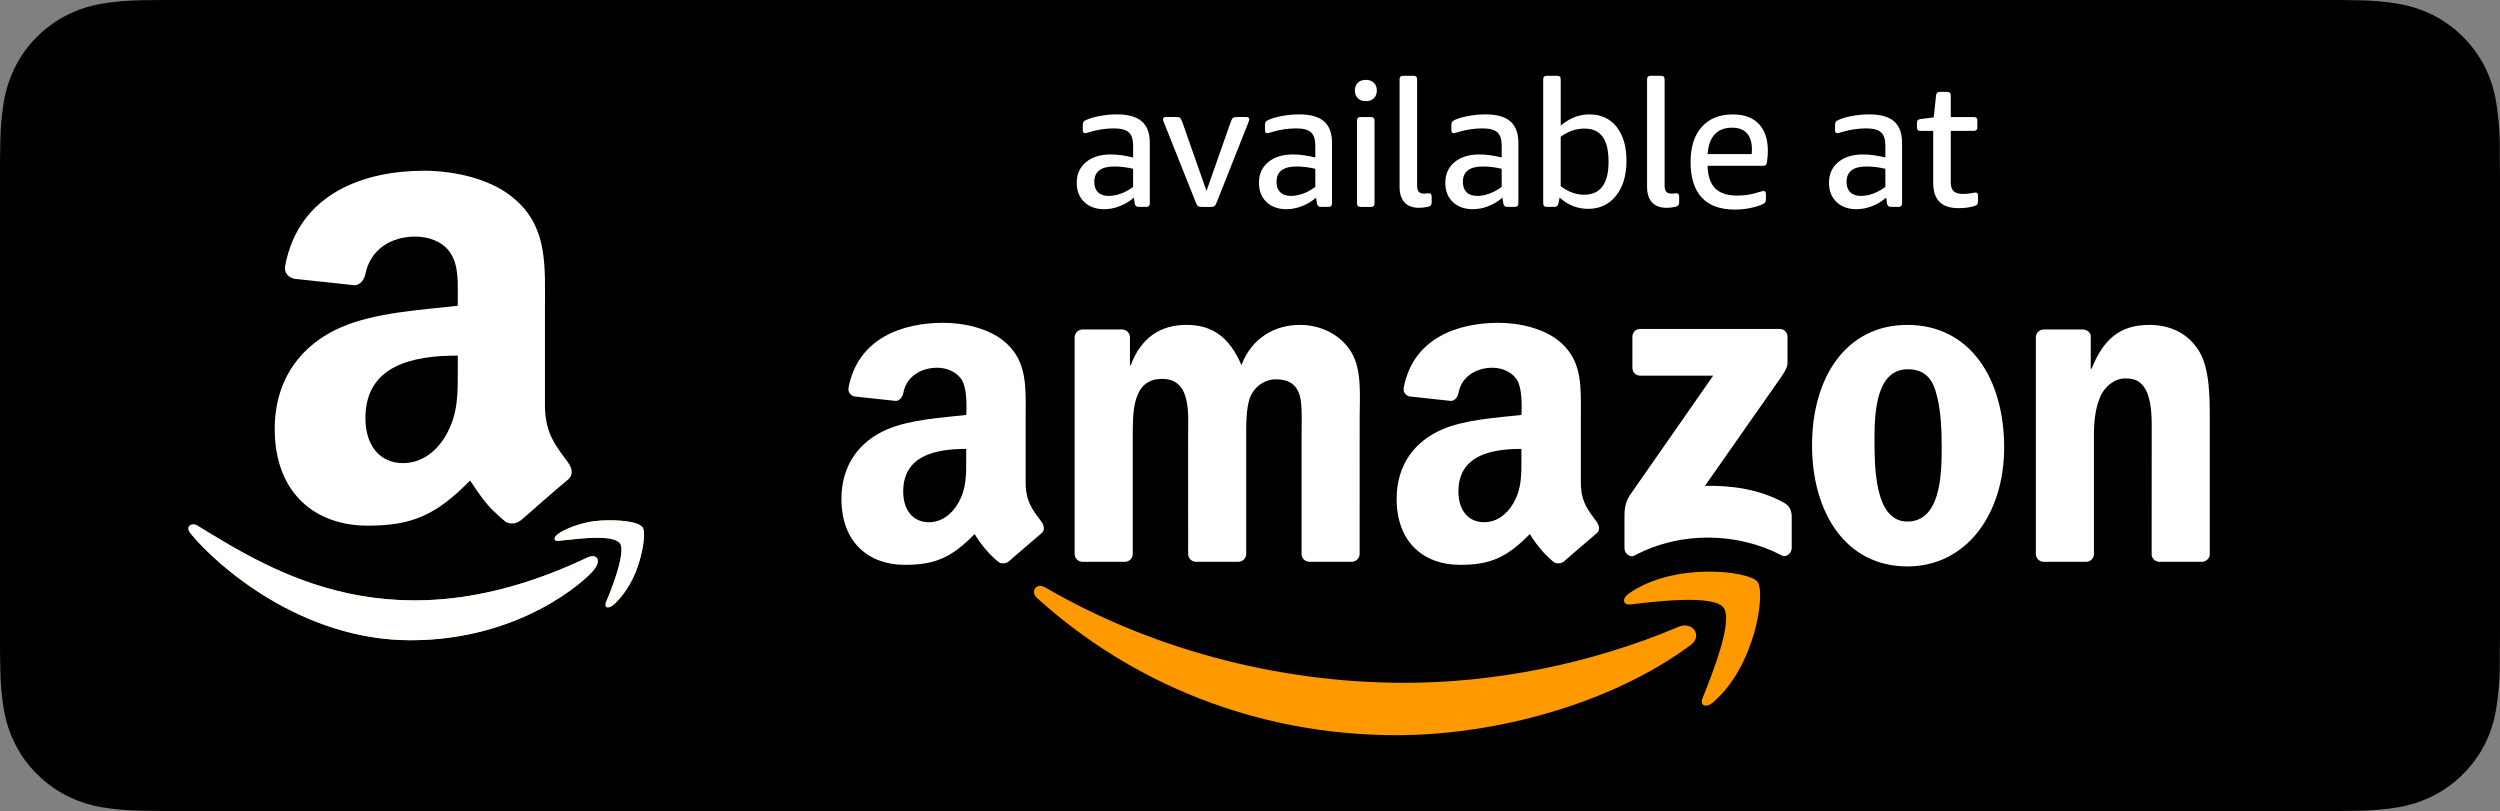
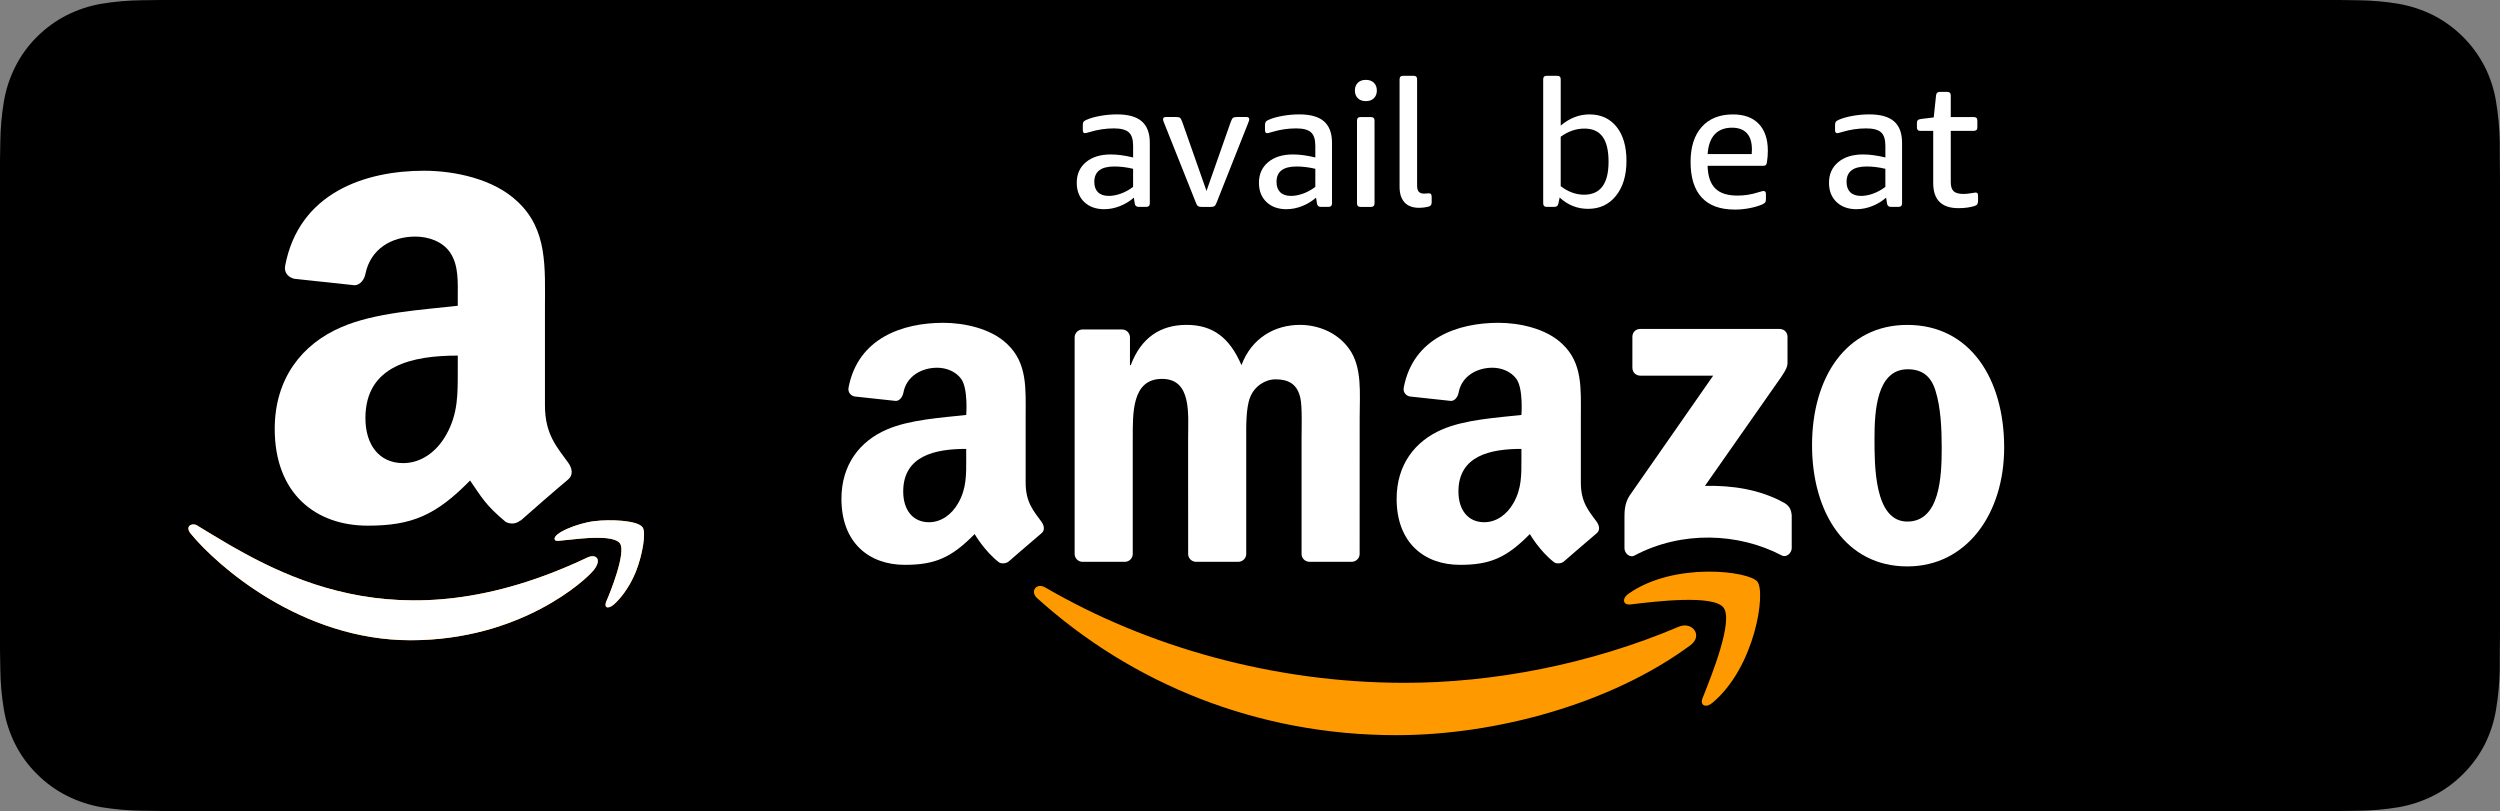
<svg xmlns="http://www.w3.org/2000/svg" id="a" viewBox="0 0 117.918 38.252">
  <rect x="0" y="0" width="117.918" height="38.252" fill="#808080" stroke="none" />
  <defs>
    <style>.d,.e{fill:#fff;}.f,.e,.g{fill-rule:evenodd;}.f,.h{fill:#f90;}</style>
  </defs>
  <g id="b">
    <path d="M7.572,38.25c-.305,0-.602-.004-.904-.011-.626-.008-1.251-.063-1.869-.163-.576-.099-1.135-.284-1.657-.548-.517-.262-.989-.605-1.397-1.017-.414-.407-.759-.878-1.021-1.396-.265-.521-.448-1.08-.543-1.657-.103-.62-.159-1.247-.166-1.875-.006-.211-.015-.913-.015-.913V7.569s.009-.691.015-.895c.008-.627.063-1.253.166-1.872.095-.578.279-1.139.543-1.662.261-.518.604-.99,1.015-1.398.411-.412.884-.757,1.402-1.022.521-.263,1.078-.446,1.653-.544.62-.101,1.247-.156,1.876-.164l.902-.012h102.769l.913.013c.623.007,1.244.062,1.858.163.581.099,1.144.283,1.671.548,1.038.535,1.882,1.381,2.415,2.42.261.52.441,1.075.535,1.649.104.624.162,1.255.174,1.887.003.283.003.587.003.89.008.375.008.732.008,1.092v20.929c0,.363,0,.718-.008,1.075,0,.325,0,.623-.004.93-.012.621-.069,1.241-.171,1.854-.093.581-.275,1.144-.54,1.67-.264.512-.606.98-1.016,1.386-.409.414-.881.759-1.399,1.022-.525.266-1.088.451-1.668.55-.618.101-1.243.155-1.869.163-.293.007-.6.011-.897.011l-1.084.002-101.69-.002Z" />
  </g>
  <g id="c">
    <path class="f" d="M79.728,30.437c-3.75,2.767-9.186,4.239-13.868,4.239-6.561,0-12.469-2.425-16.94-6.462-.351-.317-.038-.75.384-.504,4.824,2.807,10.789,4.497,16.95,4.497,4.156,0,8.725-.863,12.929-2.646.634-.269,1.165.418.545.876h0Z" />
    <path class="f" d="M81.289,28.655c-.48-.614-3.17-.291-4.379-.146-.366.044-.423-.276-.093-.508,2.147-1.508,5.664-1.072,6.073-.568.412.509-.108,4.035-2.12,5.718-.31.259-.604.121-.466-.221.453-1.13,1.466-3.661.986-4.276h0Z" />
    <path class="d" d="M52.091,9.868c-.396,0-.712-.113-.949-.339-.237-.226-.355-.528-.355-.907,0-.407.145-.731.435-.974.29-.242.68-.363,1.17-.363.312,0,.663.047,1.054.142v-.552c0-.301-.068-.513-.205-.635-.136-.122-.369-.184-.698-.184-.384,0-.76.056-1.128.167-.129.039-.209.059-.242.059-.067,0-.101-.05-.101-.151v-.226c0-.072.011-.126.034-.159.022-.033.067-.064.134-.092.172-.078.391-.14.656-.188.264-.047.528-.071.79-.071.529,0,.919.11,1.17.33.251.22.377.556.377,1.008v2.858c0,.112-.056.167-.167.167h-.359c-.106,0-.167-.053-.184-.159l-.042-.276c-.201.173-.422.307-.664.401-.242.095-.484.142-.723.142ZM52.291,9.241c.184,0,.376-.036.577-.109.201-.072.393-.178.577-.317v-.853c-.301-.072-.596-.109-.886-.109-.63,0-.944.242-.944.727,0,.212.059.375.176.489.117.114.284.171.502.171Z" />
    <path class="d" d="M56.68,9.759c-.078,0-.135-.011-.171-.034-.037-.022-.074-.086-.113-.192l-1.479-3.711c-.011-.034-.024-.067-.038-.101-.014-.033-.021-.064-.021-.092,0-.072.042-.109.126-.109h.493c.084,0,.142.011.176.034.034.022.07.086.109.192l1.145,3.26,1.145-3.26c.039-.106.076-.17.109-.192.034-.022.092-.034.176-.034h.46c.084,0,.126.036.126.109,0,.028-.007.059-.021.092-.014.034-.027.067-.038.101l-1.471,3.711c-.039.106-.077.17-.113.192-.036.022-.093.034-.171.034h-.427Z" />
    <path class="d" d="M60.685,9.868c-.396,0-.712-.113-.949-.339-.237-.226-.355-.528-.355-.907,0-.407.145-.731.435-.974.29-.242.68-.363,1.17-.363.312,0,.663.047,1.054.142v-.552c0-.301-.068-.513-.205-.635-.136-.122-.369-.184-.698-.184-.384,0-.76.056-1.128.167-.129.039-.209.059-.242.059-.067,0-.101-.05-.101-.151v-.226c0-.072.011-.126.034-.159.022-.033.067-.064.134-.092.172-.078.391-.14.656-.188.264-.047.528-.071.79-.071.529,0,.919.11,1.17.33.251.22.377.556.377,1.008v2.858c0,.112-.056.167-.167.167h-.359c-.106,0-.167-.053-.184-.159l-.042-.276c-.201.173-.422.307-.664.401-.242.095-.484.142-.723.142ZM60.886,9.241c.184,0,.376-.036.577-.109.201-.072.393-.178.577-.317v-.853c-.301-.072-.596-.109-.886-.109-.63,0-.944.242-.944.727,0,.212.059.375.176.489.117.114.284.171.502.171Z" />
    <path class="d" d="M64.424,4.77c-.162,0-.288-.046-.38-.138-.092-.092-.138-.213-.138-.363s.046-.272.138-.364c.092-.092.218-.138.38-.138s.288.046.38.138c.092.092.138.213.138.364s-.046.271-.138.363c-.092.092-.218.138-.38.138ZM64.173,9.759c-.111,0-.167-.056-.167-.167v-3.903c0-.112.056-.167.167-.167h.493c.111,0,.167.056.167.167v3.903c0,.112-.056.167-.167.167h-.493Z" />
    <path class="d" d="M66.925,9.801c-.295,0-.521-.085-.677-.255-.156-.17-.234-.414-.234-.731V3.742c0-.112.056-.167.167-.167h.493c.111,0,.167.056.167.167v5.023c0,.129.027.222.08.28.053.059.14.088.263.088.033,0,.068-.003.105-.008.036-.006.068-.008.096-.008.056,0,.093.014.113.041.019.028.03.07.03.126v.267c0,.056-.013.099-.038.13-.025.031-.068.055-.13.071-.139.033-.284.05-.435.05Z" />
-     <path class="d" d="M69.476,9.868c-.396,0-.712-.113-.949-.339-.237-.226-.355-.528-.355-.907,0-.407.145-.731.435-.974.29-.242.68-.363,1.17-.363.312,0,.663.047,1.054.142v-.552c0-.301-.068-.513-.205-.635-.136-.122-.369-.184-.698-.184-.384,0-.76.056-1.128.167-.129.039-.209.059-.242.059-.067,0-.101-.05-.101-.151v-.226c0-.072.011-.126.034-.159.022-.033.067-.064.134-.092.172-.078.391-.14.656-.188.264-.047.528-.071.79-.071.529,0,.919.11,1.17.33.251.22.377.556.377,1.008v2.858c0,.112-.056.167-.167.167h-.359c-.106,0-.167-.053-.184-.159l-.042-.276c-.201.173-.422.307-.664.401-.242.095-.484.142-.723.142ZM69.676,9.241c.184,0,.376-.036.577-.109.201-.072.393-.178.577-.317v-.853c-.301-.072-.596-.109-.886-.109-.63,0-.944.242-.944.727,0,.212.059.375.176.489.117.114.284.171.502.171Z" />
    <path class="d" d="M74.91,9.851c-.513,0-.961-.178-1.345-.535l-.059.275c-.017.112-.081.167-.192.167h-.359c-.112,0-.167-.056-.167-.167V3.742c0-.112.056-.167.167-.167h.493c.111,0,.167.056.167.167v2.181c.418-.351.869-.527,1.354-.527.54,0,.967.195,1.279.585.312.39.468.925.468,1.605,0,.685-.164,1.234-.493,1.646-.329.412-.766.618-1.312.618ZM74.718,9.183c.769,0,1.153-.518,1.153-1.555,0-.529-.093-.922-.28-1.178-.187-.257-.472-.385-.857-.385-.395,0-.769.128-1.12.385v2.332c.351.267.719.402,1.104.402Z" />
-     <path class="d" d="M78.599,9.801c-.295,0-.521-.085-.677-.255-.156-.17-.234-.414-.234-.731V3.742c0-.112.056-.167.167-.167h.493c.111,0,.167.056.167.167v5.023c0,.129.027.222.08.28.053.059.14.088.263.088.033,0,.068-.003.105-.008.036-.006.068-.008.096-.008.056,0,.093.014.113.041.019.028.03.07.03.126v.267c0,.056-.013.099-.038.13-.025.031-.068.055-.13.071-.139.033-.284.05-.435.05Z" />
    <path class="d" d="M81.822,9.885c-.686,0-1.204-.189-1.555-.568-.351-.379-.527-.939-.527-1.68,0-.708.176-1.258.527-1.651.352-.393.841-.589,1.471-.589.529,0,.936.149,1.22.447s.426.72.426,1.266c0,.178-.014.359-.042.543-.011.067-.029.111-.054.134s-.066.033-.121.033h-2.624c.011.48.13.833.355,1.062.226.229.575.343,1.049.343.167,0,.328-.011.481-.034.154-.022.347-.069.581-.142.039-.011.072-.02.1-.029.028-.008.053-.012.076-.012.072,0,.109.05.109.15v.234c0,.072-.011.124-.034.155-.022.031-.069.063-.142.096-.167.072-.366.131-.597.176-.232.044-.464.067-.698.067ZM82.624,7.268c.006-.044.009-.117.009-.217,0-.34-.08-.596-.238-.769-.159-.172-.392-.259-.698-.259-.351,0-.624.105-.819.313-.195.209-.306.52-.334.932h2.081Z" />
    <path class="d" d="M87.573,9.868c-.396,0-.712-.113-.949-.339-.237-.226-.355-.528-.355-.907,0-.407.145-.731.435-.974.29-.242.68-.363,1.17-.363.312,0,.663.047,1.054.142v-.552c0-.301-.068-.513-.205-.635-.136-.122-.369-.184-.698-.184-.384,0-.76.056-1.128.167-.129.039-.209.059-.242.059-.067,0-.101-.05-.101-.151v-.226c0-.072.011-.126.034-.159.022-.033.067-.064.134-.092.172-.078.391-.14.656-.188.264-.047.528-.071.79-.071.529,0,.919.11,1.17.33.251.22.377.556.377,1.008v2.858c0,.112-.056.167-.167.167h-.359c-.106,0-.167-.053-.184-.159l-.042-.276c-.201.173-.422.307-.664.401-.242.095-.484.142-.723.142ZM87.773,9.241c.184,0,.376-.036.577-.109.201-.072.393-.178.577-.317v-.853c-.301-.072-.596-.109-.886-.109-.63,0-.944.242-.944.727,0,.212.059.375.176.489.117.114.284.171.502.171Z" />
    <path class="d" d="M92.371,9.818c-.791,0-1.187-.396-1.187-1.187v-2.457h-.602c-.112,0-.167-.056-.167-.167v-.209c0-.056.013-.097.038-.126s.074-.047.146-.059l.61-.075.109-1.037c.011-.111.069-.167.176-.167h.351c.111,0,.167.056.167.167v1.02h1.087c.111,0,.167.056.167.167v.317c0,.112-.056.167-.167.167h-1.087v2.415c0,.207.046.352.138.435.092.084.249.126.472.126.106,0,.237-.014.393-.042.084-.017.139-.025.167-.025.044,0,.075.013.092.038s.025.065.025.121v.226c0,.072-.011.127-.033.163-.022.036-.067.066-.134.088-.217.067-.471.101-.761.101Z" />
    <path class="e" d="M76.995,17.351v-1.465c.001-.223.169-.372.372-.371h6.566c.21,0,.379.152.379.369v1.256c-.002.211-.18.486-.494.922l-3.401,4.856c1.263-.03,2.598.16,3.745.804.259.145.328.36.348.572v1.563c0,.215-.236.465-.484.335-2.021-1.059-4.703-1.174-6.937.013-.228.121-.467-.124-.467-.34v-1.486c0-.238.004-.644.244-1.007l3.94-5.653h-3.431c-.21,0-.378-.15-.379-.369h0Z" />
    <path class="e" d="M89.981,17.418c-1.473,0-1.566,2.006-1.566,3.257s-.019,3.926,1.548,3.926c1.548,0,1.622-2.157,1.622-3.473,0-.863-.037-1.899-.299-2.719-.224-.712-.671-.992-1.305-.992h0ZM89.963,15.325c2.965,0,4.568,2.546,4.568,5.782,0,3.128-1.771,5.609-4.568,5.609-2.909,0-4.494-2.546-4.494-5.717,0-3.193,1.604-5.674,4.494-5.674h0Z" />
    <path class="e" d="M73.775,26.475c-.132.119-.373.123-.472.046-.683-.528-1.145-1.331-1.145-1.331-1.097,1.117-1.873,1.452-3.293,1.452-1.682,0-2.99-1.038-2.99-3.113,0-1.622.878-2.724,2.13-3.265,1.084-.476,2.598-.562,3.756-.692,0,0,.097-1.252-.243-1.708-.263-.354-.71-.519-1.121-.519-.741-.003-1.457.4-1.599,1.175-.041.222-.204.408-.377.389l-1.913-.207c-.147-.017-.345-.168-.298-.418.445-2.349,2.566-3.058,4.467-3.058.972,0,2.242.259,3.009.995.971.908.878,2.119.878,3.438v3.111c0,.937.389,1.347.754,1.851.127.182.156.398-.006.531-.408.342-1.537,1.322-1.537,1.322h0ZM71.761,21.605c0,.779.019,1.427-.373,2.119-.318.562-.822.908-1.383.908-.766,0-1.215-.584-1.215-1.449,0-1.701,1.526-2.01,2.971-2.01v.432h0Z" />
    <path class="e" d="M47.588,26.475c-.132.119-.373.123-.472.046-.683-.528-1.145-1.331-1.145-1.331-1.097,1.117-1.873,1.452-3.293,1.452-1.682,0-2.99-1.038-2.99-3.113,0-1.622.878-2.724,2.13-3.265,1.084-.476,2.598-.562,3.756-.692,0,0,.097-1.252-.243-1.708-.263-.354-.71-.519-1.121-.519-.741-.003-1.457.4-1.599,1.175-.041.222-.204.408-.377.389l-1.913-.207c-.147-.017-.345-.168-.298-.418.445-2.349,2.566-3.058,4.467-3.058.972,0,2.242.259,3.009.995.971.908.878,2.119.878,3.438v3.111c0,.937.389,1.347.754,1.851.127.182.156.398-.006.531-.408.342-1.537,1.322-1.537,1.322h0ZM45.574,21.605c0,.779.019,1.427-.374,2.119-.317.562-.822.908-1.383.908-.766,0-1.215-.584-1.215-1.449,0-1.701,1.526-2.01,2.971-2.01v.432h0Z" />
    <path class="e" d="M53.43,20.697c0-1.187-.056-2.826,1.38-2.826,1.417,0,1.23,1.682,1.23,2.826l.002,5.435c0,.197.158.355.359.368h1.995c.213,0,.385-.164.385-.369v-5.435c0-.583-.019-1.445.186-1.963.205-.518.709-.841,1.194-.841.578,0,1.025.194,1.174.885.093.41.056,1.489.056,1.92v5.435c0,.197.158.355.359.368h1.995c.213,0,.385-.164.385-.369l.002-6.47c0-1.1.13-2.351-.504-3.215-.559-.777-1.473-1.122-2.312-1.122-1.175,0-2.275.604-2.76,1.899-.559-1.294-1.343-1.899-2.592-1.899-1.23,0-2.144.604-2.629,1.899h-.038v-1.309c0-.206-.167-.373-.373-.373h-1.864c-.206,0-.373.167-.373.373v10.213c0,.206.167.373.373.373h1.995c.206,0,.373-.167.373-.373v-5.43h0Z" />
-     <path class="e" d="M98.766,26.127c0,.206-.167.373-.373.373h-1.995c-.206,0-.373-.167-.373-.373v-10.213c0-.206.167-.373.373-.373h1.844c.216,0,.373.174.373.292v1.563h.038c.56-1.403,1.342-2.071,2.722-2.071.895,0,1.772.323,2.331,1.208.522.82.522,2.2.522,3.193v6.451c-.022.181-.186.323-.383.323h-2.002c-.185-.012-.334-.148-.356-.323l.003-6.195c0-2.073-.794-2.133-1.252-2.133-.533,0-.962.416-1.149.805-.28.626-.324,1.266-.324,1.957v5.516h0Z" />
    <path class="h" d="M27.737,26.282c-9.141,4.35-14.813.711-18.445-1.5-.225-.139-.607.033-.275.413,1.21,1.467,5.174,5.003,10.35,5.003s8.259-2.826,8.645-3.319c.383-.489.112-.758-.274-.597h0ZM30.304,24.865c-.245-.32-1.493-.379-2.277-.283-.786.094-1.966.574-1.863.863.053.108.16.06.7.011.541-.054,2.058-.245,2.374.168.318.416-.484,2.398-.63,2.718-.141.32.054.402.32.189.262-.213.736-.764,1.054-1.544.316-.784.509-1.878.322-2.121h0Z" />
    <path class="g" d="M21.591,17.406c0,1.141.029,2.093-.548,3.107-.466.824-1.203,1.331-2.027,1.331-1.125,0-1.78-.857-1.78-2.122,0-2.497,2.238-2.95,4.356-2.95v.635ZM24.545,24.547c-.194.173-.474.185-.692.07-.972-.808-1.146-1.183-1.681-1.953-1.607,1.64-2.744,2.13-4.829,2.13-2.464,0-4.385-1.521-4.385-4.566,0-2.378,1.29-3.997,3.123-4.788,1.591-.701,3.812-.824,5.51-1.018v-.379c0-.696.054-1.521-.354-2.122-.359-.54-1.043-.762-1.644-.762-1.117,0-2.114.573-2.357,1.76-.05.264-.243.523-.507.536l-2.843-.305c-.239-.054-.503-.247-.437-.614.655-3.445,3.766-4.483,6.552-4.483,1.426,0,3.288.379,4.413,1.459,1.426,1.331,1.29,3.107,1.29,5.04v4.566c0,1.372.569,1.974,1.104,2.716.19.264.231.581-.008.779-.598.499-1.661,1.426-2.246,1.945l-.008-.008" />
    <path class="d" d="M27.737,26.282c-9.141,4.35-14.813.711-18.445-1.5-.225-.139-.607.033-.275.413,1.21,1.467,5.174,5.003,10.35,5.003s8.259-2.826,8.645-3.319c.383-.489.112-.758-.274-.597h0ZM30.304,24.865c-.245-.32-1.493-.379-2.277-.283-.786.094-1.966.574-1.863.863.053.108.16.06.7.011.541-.054,2.058-.245,2.374.168.318.416-.484,2.398-.63,2.718-.141.32.054.402.32.189.262-.213.736-.764,1.054-1.544.316-.784.509-1.878.322-2.121h0Z" />
    <path class="e" d="M21.591,17.406c0,1.141.029,2.093-.548,3.107-.466.824-1.203,1.331-2.027,1.331-1.125,0-1.78-.857-1.78-2.122,0-2.497,2.238-2.95,4.356-2.95v.635ZM24.545,24.547c-.194.173-.474.185-.692.07-.972-.808-1.146-1.183-1.681-1.953-1.607,1.64-2.744,2.13-4.829,2.13-2.464,0-4.385-1.521-4.385-4.566,0-2.378,1.29-3.997,3.123-4.788,1.591-.701,3.812-.824,5.51-1.018v-.379c0-.696.054-1.521-.354-2.122-.359-.54-1.043-.762-1.644-.762-1.117,0-2.114.573-2.357,1.76-.05.264-.243.523-.507.536l-2.843-.305c-.239-.054-.503-.247-.437-.614.655-3.445,3.766-4.483,6.552-4.483,1.426,0,3.288.379,4.413,1.459,1.426,1.331,1.29,3.107,1.29,5.04v4.566c0,1.372.569,1.974,1.104,2.716.19.264.231.581-.008.779-.598.499-1.661,1.426-2.246,1.945l-.008-.008" />
  </g>
</svg>